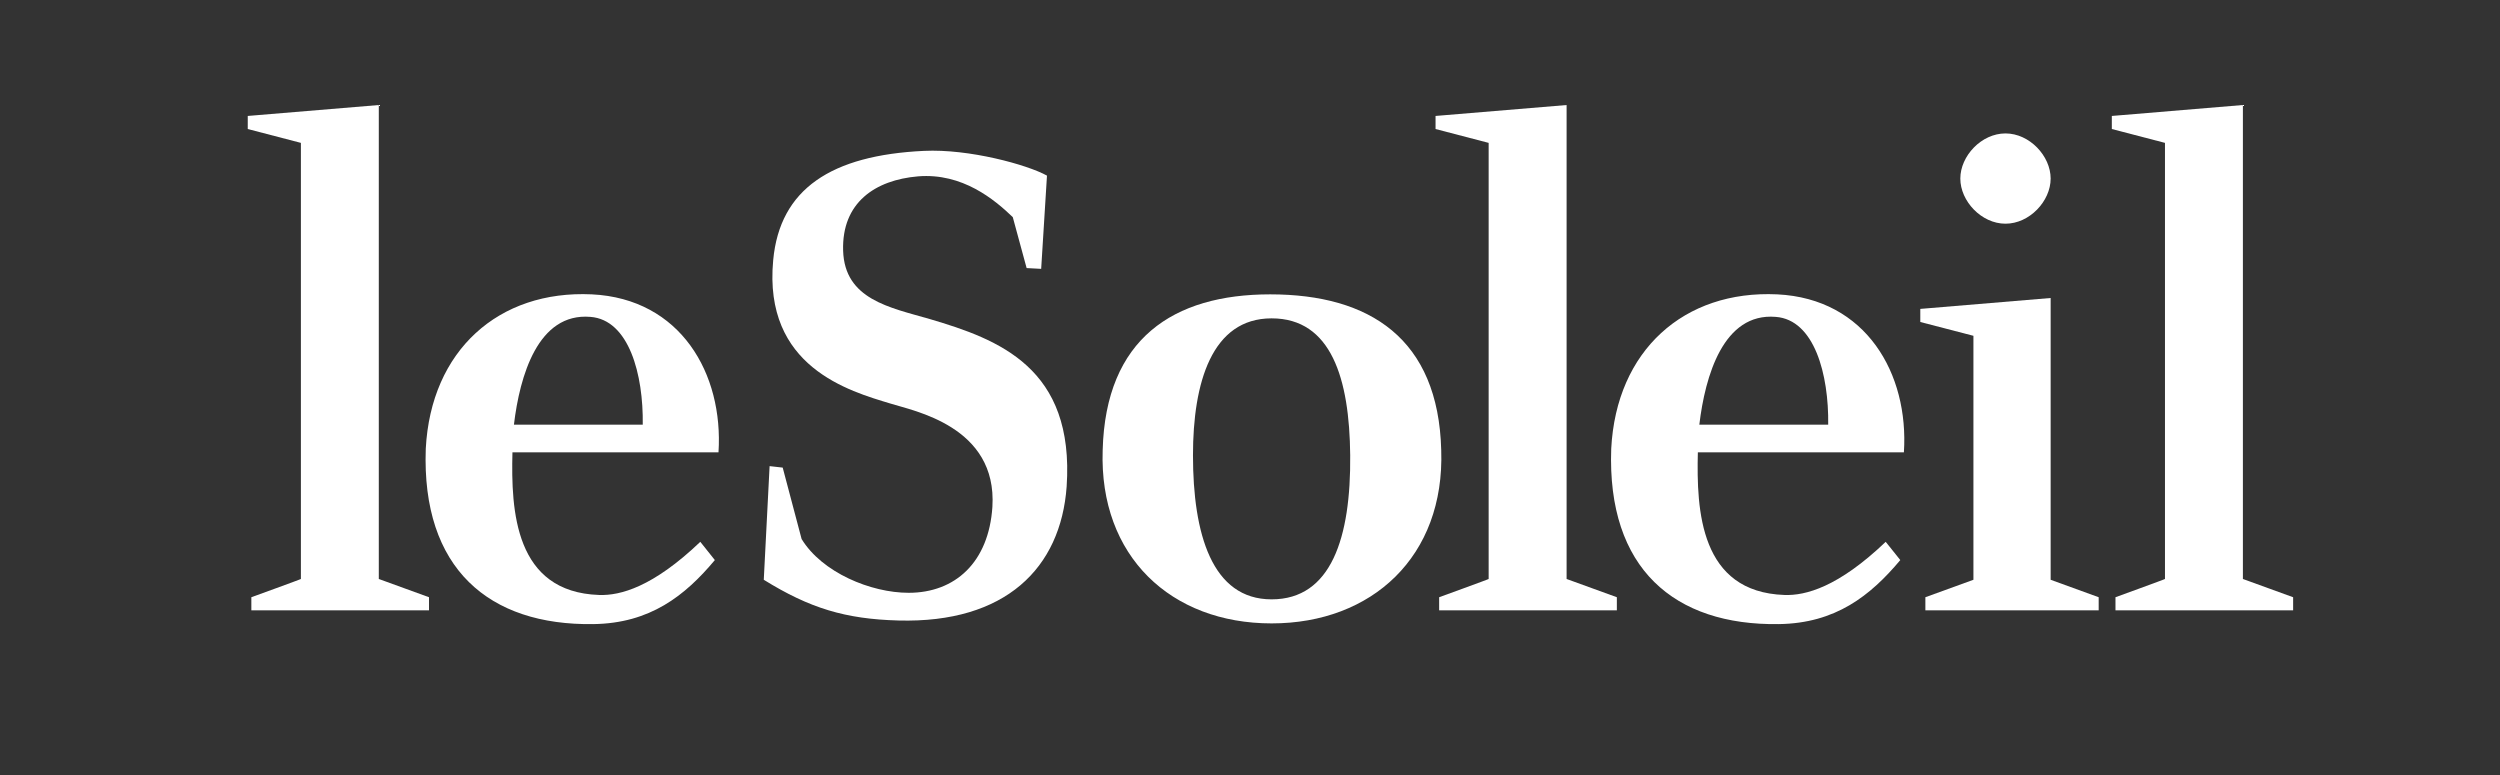
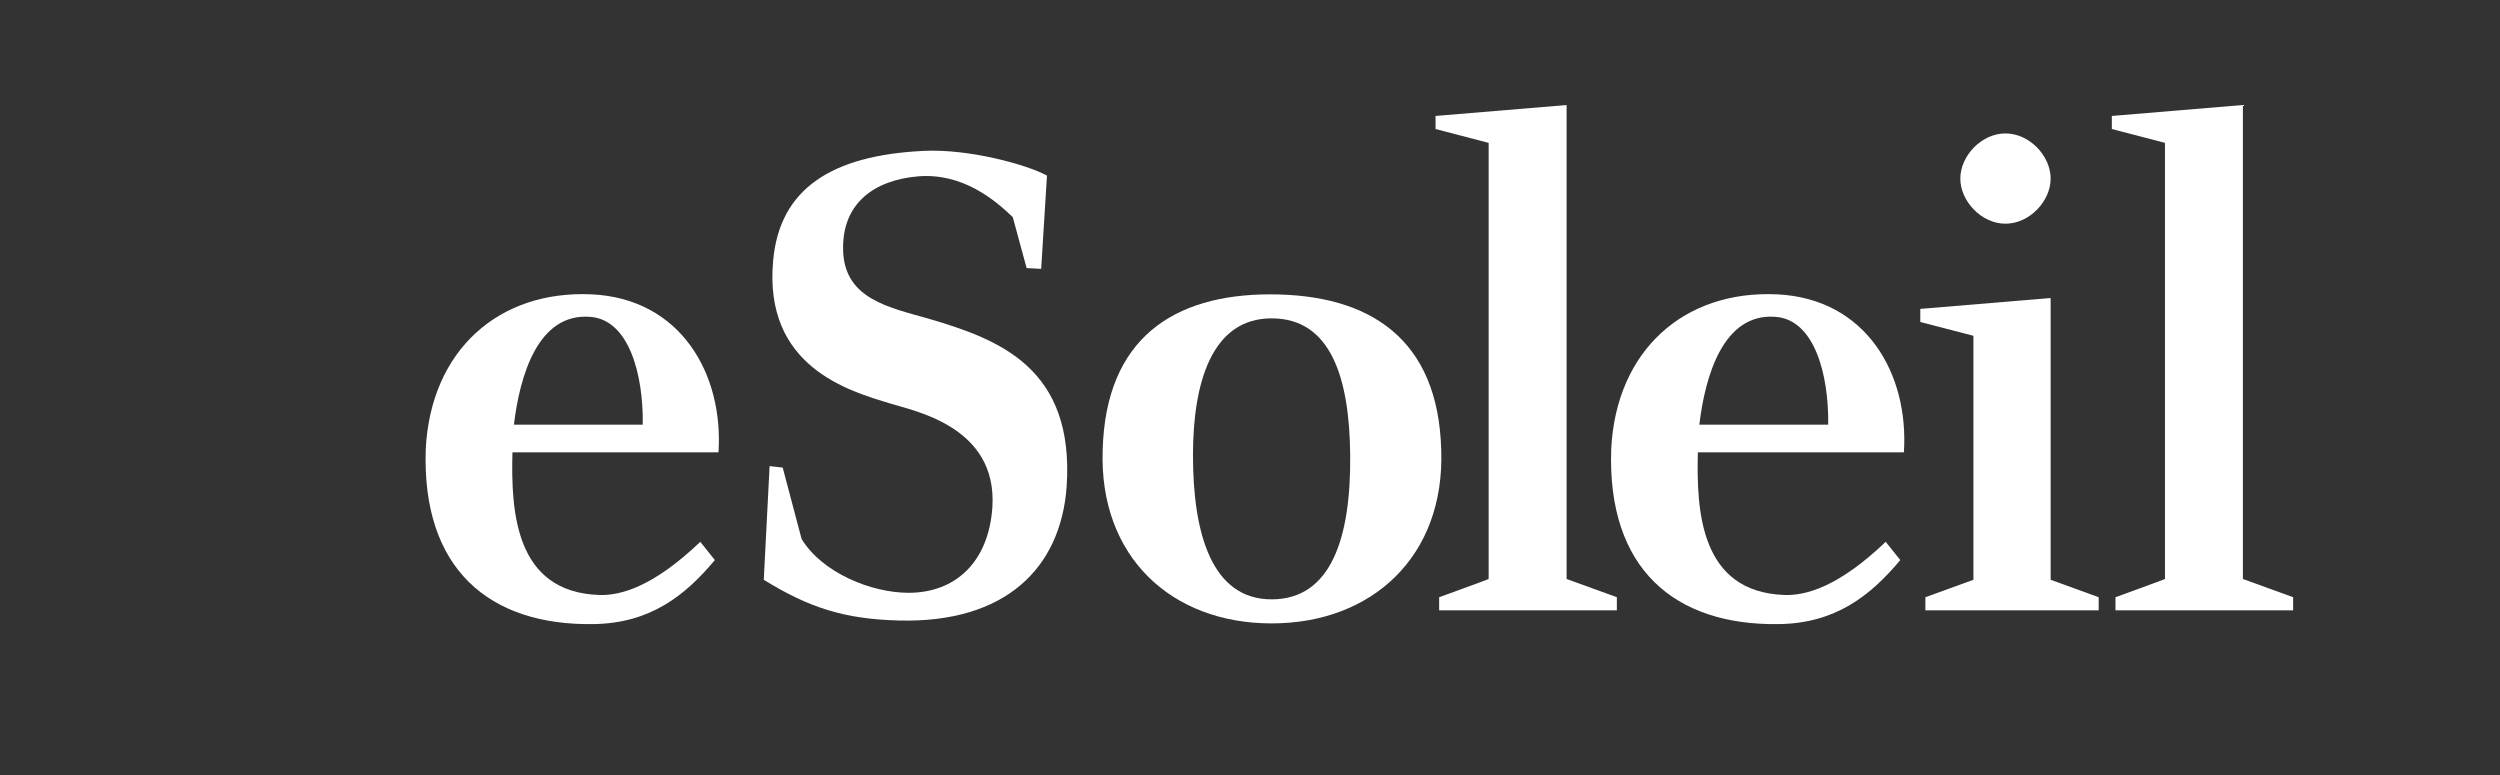
<svg xmlns="http://www.w3.org/2000/svg" width="100" height="31" viewBox="0 0 100 31" fill="none">
  <rect x="0" y="0" width="100" height="31" fill="#333333" stroke="none" />
  <mask id="mask0_3282_59640" style="mask-type:luminance" maskUnits="userSpaceOnUse" x="0" y="0" width="100" height="31">
    <path d="M0.875 0.256H99.876V30.256H0.875V0.256Z" fill="white" />
  </mask>
  <g mask="url(#mask0_3282_59640)">
    <mask id="mask1_3282_59640" style="mask-type:luminance" maskUnits="userSpaceOnUse" x="-881" y="-1302" width="1075" height="1411">
      <path d="M-880.484 -1301.81H193.17V108.366H-880.484V-1301.81Z" fill="white" />
    </mask>
    <g mask="url(#mask1_3282_59640)">
      <mask id="mask2_3282_59640" style="mask-type:luminance" maskUnits="userSpaceOnUse" x="-929" y="-1350" width="1171" height="1507">
        <path d="M-928.551 -1349.94H241.251V156.384H-928.551V-1349.94Z" fill="white" />
      </mask>
      <g mask="url(#mask2_3282_59640)">
-         <path d="M9.91 5.161V4.638L15.152 4.201C15.152 4.201 15.152 23.191 15.152 23.159L17.16 23.889V24.412H10.054V23.889C10.054 23.889 12.065 23.159 12.036 23.159C12.036 23.191 12.036 5.715 12.036 5.715L9.91 5.161Z" fill="white" />
        <path d="M25.71 16.987C25.74 14.977 25.158 12.792 23.616 12.675C21.517 12.5 20.79 15.036 20.557 16.987H25.71ZM23.965 23.799C24.809 23.829 26.119 23.482 28.012 21.673L28.594 22.403C27.401 23.829 26.002 24.935 23.73 24.964C19.567 25.024 16.857 22.752 17.031 17.947C17.236 14.015 19.946 11.599 23.673 11.774C27.225 11.946 28.943 14.948 28.74 18.093H20.498C20.439 20.422 20.585 23.683 23.965 23.799Z" fill="white" />
        <path d="M41.647 10.754L41.065 10.723L40.511 8.685C39.783 7.987 38.501 6.91 36.724 7.054C35.006 7.2 33.667 8.103 33.725 10.025C33.784 11.977 35.59 12.299 37.192 12.762C39.957 13.578 42.986 14.714 42.666 19.462C42.432 22.722 40.219 24.936 35.939 24.82C33.813 24.763 32.385 24.327 30.551 23.191L30.784 18.645L31.308 18.704L32.064 21.56C32.88 22.899 34.831 23.712 36.346 23.712C38.211 23.712 39.55 22.489 39.696 20.276C39.898 17.043 36.521 16.432 35.618 16.142C33.987 15.648 30.522 14.685 30.928 10.405C31.192 7.551 33.259 6.21 36.959 6.035C38.763 5.948 41.093 6.589 41.879 7.025L41.647 10.754Z" fill="white" />
        <path d="M50.864 23.974C53.253 23.974 54.038 21.499 54.008 18.21C53.98 15.15 53.253 12.734 50.864 12.734C48.476 12.734 47.719 15.296 47.719 18.21C47.719 21.355 48.476 23.974 50.864 23.974ZM57.649 18.006C57.795 22.256 54.882 24.936 50.864 24.936C46.845 24.936 43.962 22.256 44.107 18.006C44.224 13.549 46.932 11.774 50.807 11.774C54.795 11.774 57.534 13.549 57.649 18.006Z" fill="white" />
        <path d="M57.422 5.161V4.638L62.664 4.201C62.664 4.201 62.664 23.191 62.664 23.159L64.674 23.889V24.412H57.566V23.889C57.566 23.889 59.576 23.159 59.546 23.159C59.546 23.191 59.546 5.715 59.546 5.715L57.422 5.161Z" fill="white" />
        <path d="M73.128 16.987C73.156 14.977 72.576 12.792 71.03 12.675C68.934 12.5 68.206 15.036 67.973 16.987H73.128ZM71.381 23.799C72.225 23.829 73.535 23.482 75.428 21.673L76.012 22.403C74.816 23.829 73.42 24.935 71.148 24.964C66.983 25.024 64.275 22.752 64.449 17.947C64.652 14.015 67.361 11.599 71.089 11.774C74.643 11.946 76.361 14.948 76.156 18.093H67.914C67.856 20.422 68.001 23.683 71.381 23.799Z" fill="white" />
        <path d="M82.026 7.143C82.026 8.046 81.18 8.948 80.219 8.948C79.257 8.948 78.413 8.046 78.413 7.143C78.413 6.238 79.257 5.337 80.219 5.337C81.18 5.337 82.026 6.238 82.026 7.143ZM76.812 12.88V12.356L82.026 11.92V23.191L83.947 23.889V24.412H77.015V23.889L78.937 23.191V13.432L76.812 12.88Z" fill="white" />
        <path d="M84.473 5.161V4.638L89.716 4.201C89.716 4.201 89.716 23.191 89.716 23.159L91.725 23.889V24.412H84.619V23.889C84.619 23.889 86.627 23.159 86.599 23.159C86.599 23.191 86.599 5.715 86.599 5.715L84.473 5.161Z" fill="white" />
      </g>
    </g>
  </g>
</svg>